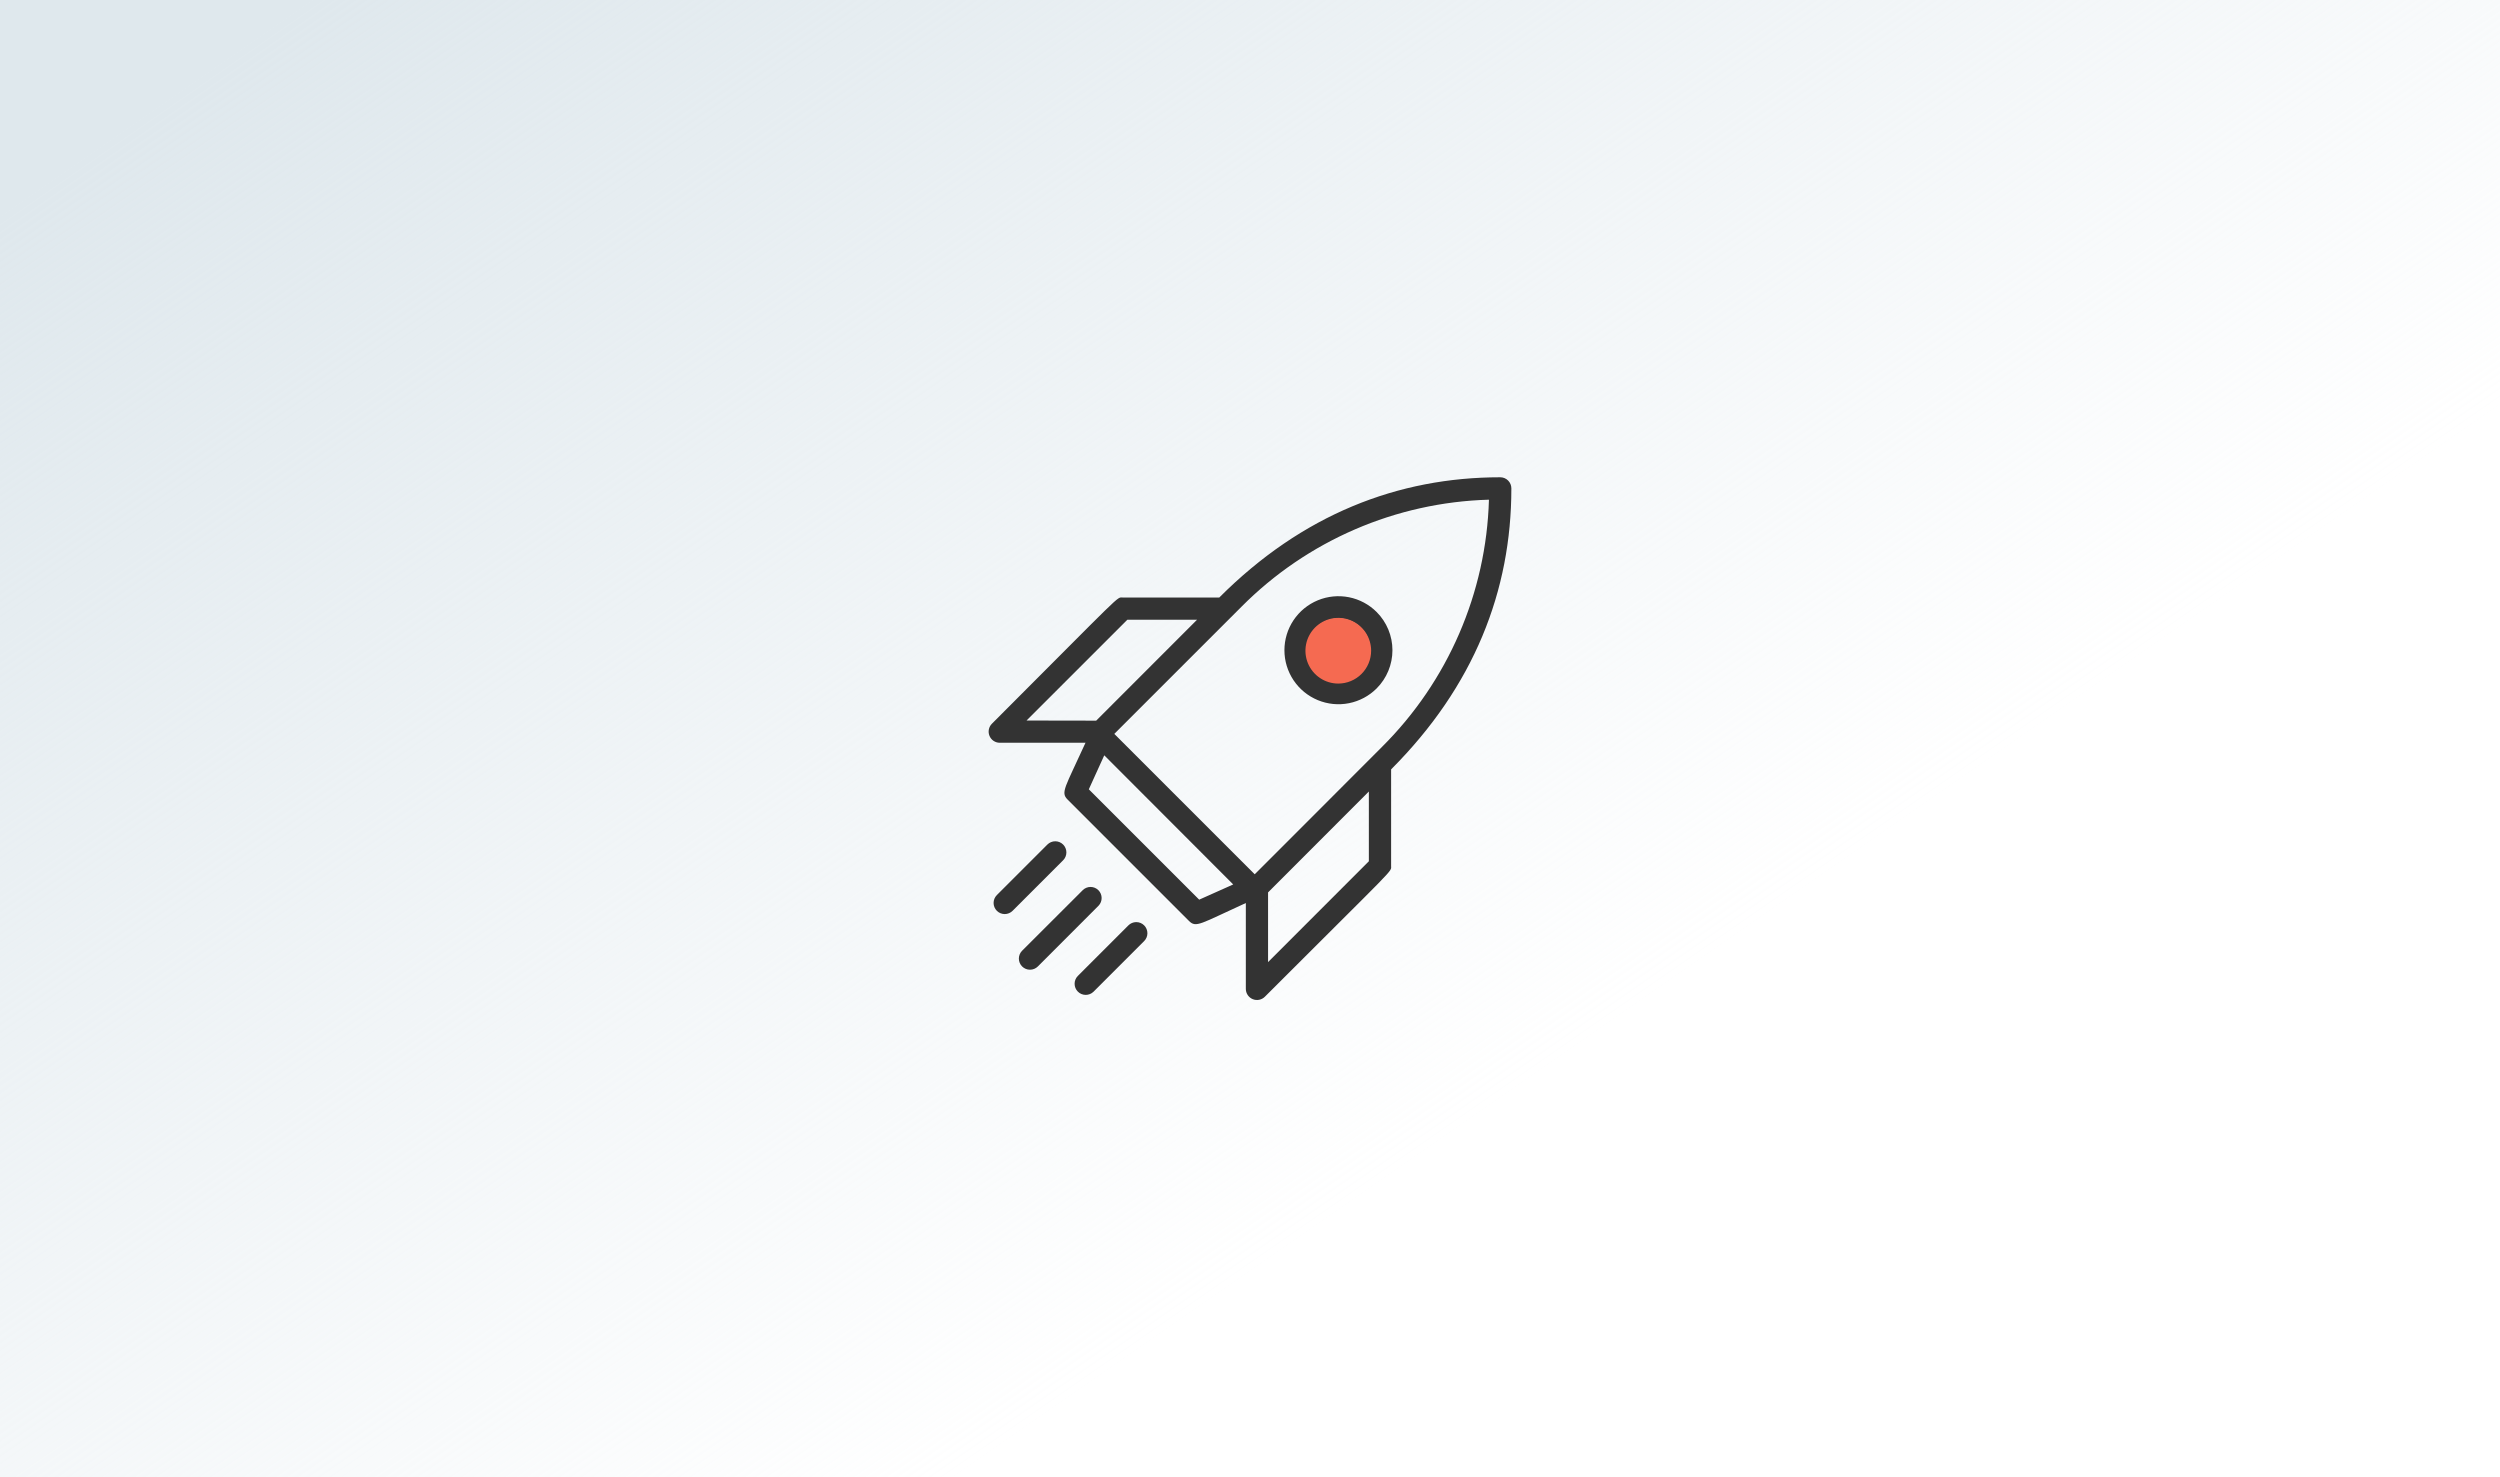
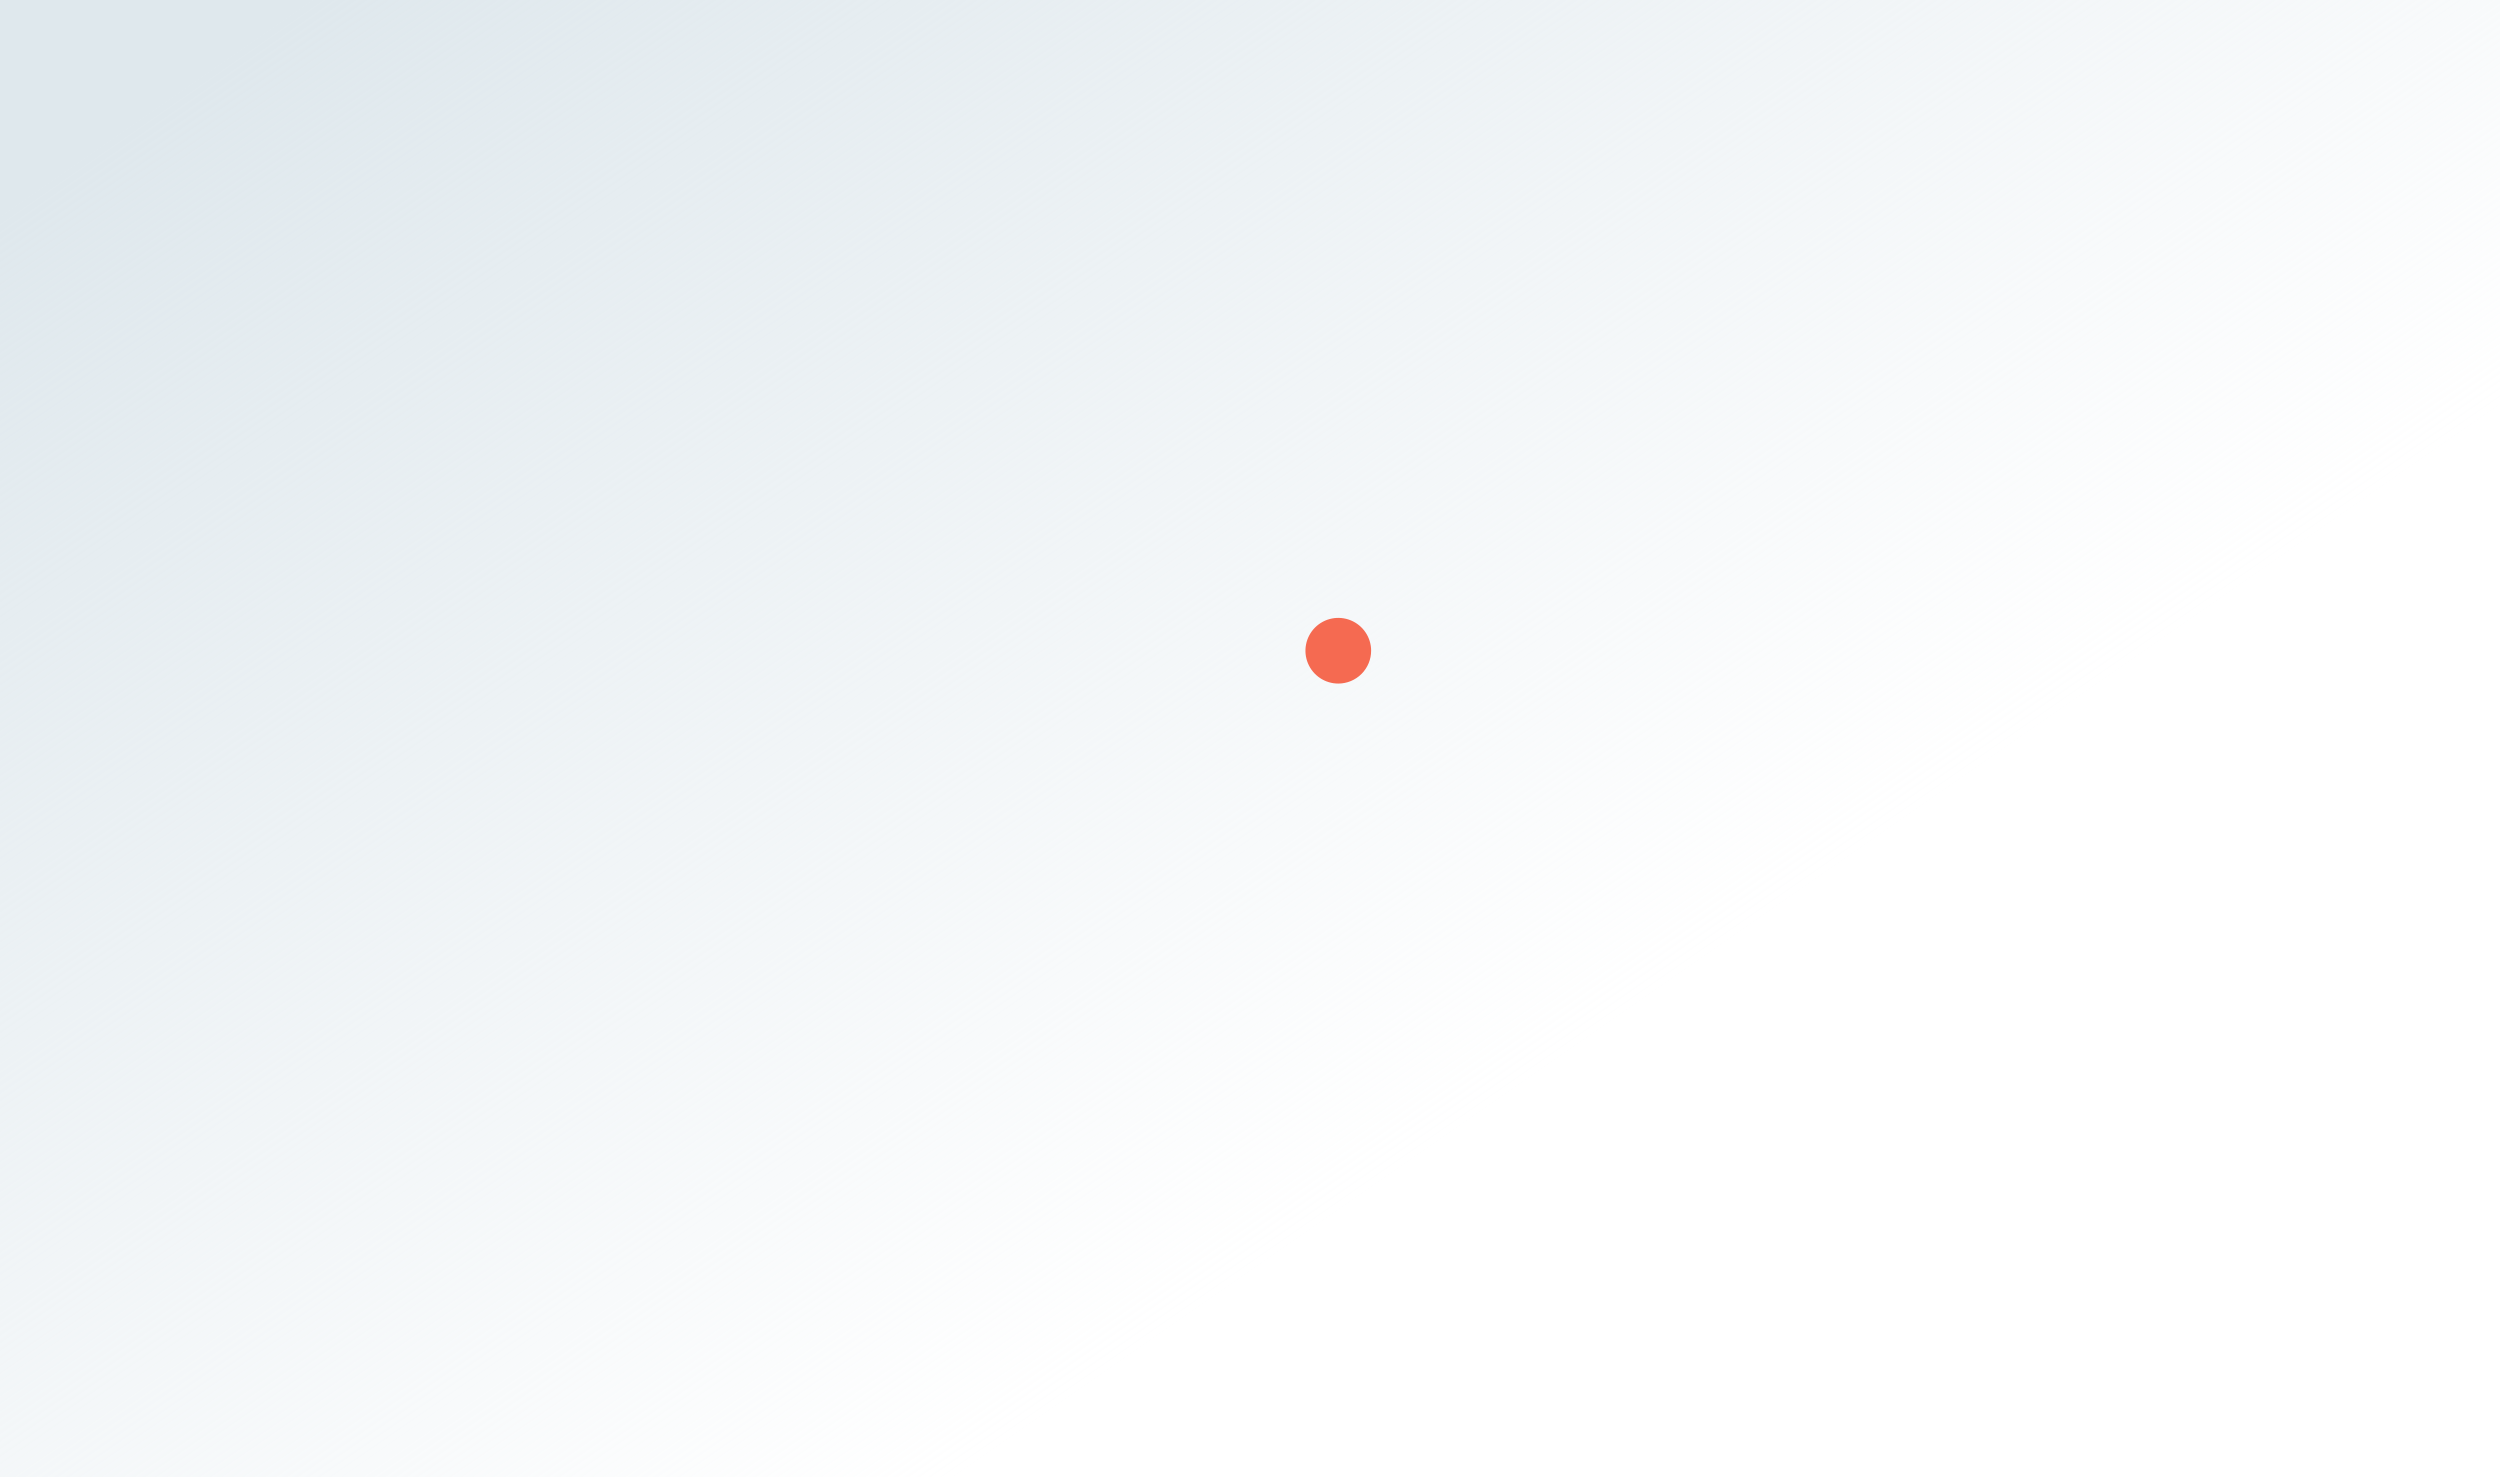
<svg xmlns="http://www.w3.org/2000/svg" width="440" height="260" viewBox="0 0 440 260" fill="none">
  <rect width="440" height="260" fill="url(#paint0_linear_32620_158976)" />
-   <path d="M228.324 146.359L228.672 146.011L228.324 146.359ZM244.836 152.391C244.836 153.546 246.063 151.971 222.609 175.433C222.334 175.704 221.986 175.889 221.607 175.963C221.228 176.038 220.836 175.999 220.479 175.851C220.123 175.704 219.817 175.455 219.601 175.135C219.385 174.815 219.269 174.438 219.266 174.053V158.933C211.198 162.603 210.524 163.349 209.257 162.082L187.898 140.725C186.62 139.447 187.459 138.629 191.048 130.727H175.948C175.562 130.724 175.185 130.607 174.865 130.392C174.545 130.176 174.296 129.87 174.149 129.514C174.001 129.157 173.962 128.765 174.037 128.386C174.111 128.007 174.296 127.659 174.567 127.384C198.01 103.934 196.476 105.161 197.601 105.161H214.593C229.194 90.543 246.053 84 264.047 84C264.565 84 265.062 84.206 265.428 84.572C265.794 84.938 266 85.435 266 85.952V85.963C266 103.994 259.426 120.802 244.836 135.411V152.391ZM192.929 126.835L210.678 109.077H198.411L180.67 126.813L192.929 126.835ZM217.045 155.663L194.35 132.937L191.632 138.917L211.057 158.34L217.045 155.663ZM240.918 139.307L223.179 157.064V169.331L240.918 151.584V139.307ZM243.219 131.466C254.845 119.91 261.587 104.331 262.054 87.946C245.661 88.407 230.072 95.148 218.509 106.776L196.118 129.164L220.83 153.873L226.76 147.944L226.525 148.179L226.075 148.629L226.525 148.179L243.219 131.466ZM227.412 147.29L226.851 147.851L227.412 147.29ZM228.312 146.391L227.596 147.107L228.312 146.391ZM242.29 121.161C240.96 122.491 239.266 123.396 237.422 123.763C235.577 124.13 233.665 123.941 231.928 123.222C230.191 122.502 228.706 121.284 227.661 119.72C226.616 118.157 226.058 116.319 226.058 114.439C226.058 112.558 226.616 110.72 227.661 109.157C228.706 107.594 230.191 106.375 231.928 105.655C233.665 104.936 235.577 104.748 237.422 105.114C239.266 105.481 240.96 106.387 242.29 107.716C244.07 109.5 245.07 111.918 245.07 114.438C245.07 116.958 244.071 119.376 242.291 121.16L242.29 121.161ZM239.519 110.478C238.737 109.697 237.74 109.165 236.656 108.95C235.571 108.734 234.447 108.846 233.425 109.269C232.404 109.692 231.531 110.409 230.917 111.329C230.302 112.248 229.974 113.329 229.974 114.435C229.974 115.54 230.302 116.621 230.917 117.541C231.531 118.46 232.404 119.177 233.425 119.6C234.447 120.024 235.571 120.135 236.656 119.919C237.74 119.704 238.737 119.172 239.519 118.391C240.039 117.871 240.452 117.255 240.734 116.576C241.015 115.897 241.16 115.169 241.16 114.434C241.16 113.699 241.015 112.971 240.734 112.292C240.452 111.613 240.04 110.996 239.52 110.477L239.519 110.478ZM190.577 156.654L179.893 167.326C179.525 167.694 179.319 168.192 179.319 168.711C179.319 169.231 179.525 169.729 179.893 170.096C180.26 170.464 180.758 170.67 181.278 170.67C181.798 170.67 182.296 170.464 182.663 170.096L193.337 159.414C193.694 159.046 193.892 158.552 193.888 158.039C193.884 157.527 193.679 157.036 193.316 156.674C192.954 156.311 192.463 156.106 191.95 156.102C191.438 156.098 190.944 156.296 190.576 156.653L190.577 156.654ZM198.583 162.879L189.688 171.773C189.327 172.142 189.127 172.638 189.13 173.153C189.132 173.669 189.338 174.162 189.703 174.527C190.067 174.892 190.561 175.098 191.076 175.101C191.592 175.105 192.088 174.904 192.457 174.544L201.353 165.649C201.539 165.468 201.686 165.252 201.788 165.014C201.889 164.775 201.942 164.519 201.944 164.26C201.945 164.001 201.895 163.744 201.797 163.504C201.698 163.264 201.553 163.046 201.37 162.863C201.187 162.68 200.969 162.535 200.729 162.436C200.489 162.338 200.232 162.288 199.973 162.289C199.714 162.291 199.458 162.344 199.219 162.445C198.98 162.546 198.764 162.694 198.583 162.879ZM184.34 148.639L175.445 157.533C175.078 157.9 174.871 158.398 174.871 158.918C174.871 159.438 175.078 159.936 175.445 160.303C175.812 160.67 176.311 160.877 176.83 160.877C177.35 160.877 177.848 160.67 178.216 160.303L187.111 151.409C187.293 151.227 187.437 151.011 187.535 150.774C187.634 150.536 187.685 150.281 187.685 150.024C187.685 149.767 187.634 149.512 187.535 149.274C187.437 149.037 187.293 148.821 187.111 148.639C186.929 148.457 186.713 148.313 186.475 148.214C186.238 148.116 185.983 148.065 185.725 148.065C185.468 148.065 185.213 148.116 184.976 148.214C184.738 148.313 184.522 148.457 184.34 148.639Z" fill="#333333" />
  <path d="M235.539 120.309C234.395 120.309 233.278 119.97 232.327 119.335C231.376 118.699 230.635 117.797 230.198 116.74C229.76 115.684 229.646 114.522 229.869 113.401C230.092 112.279 230.643 111.249 231.451 110.441C232.26 109.633 233.29 109.082 234.411 108.859C235.532 108.636 236.695 108.751 237.751 109.188C238.808 109.626 239.71 110.366 240.346 111.317C240.981 112.268 241.32 113.385 241.32 114.528C241.318 116.061 240.708 117.53 239.625 118.614C238.541 119.697 237.072 120.307 235.539 120.309Z" fill="#F56A51" />
  <defs>
    <linearGradient id="paint0_linear_32620_158976" x1="-9.758" y1="44.281" x2="149.149" y2="273.452" gradientUnits="userSpaceOnUse">
      <stop stop-color="#DFE8ED" />
      <stop offset="1" stop-color="#DFE8ED" stop-opacity="0" />
    </linearGradient>
  </defs>
</svg>